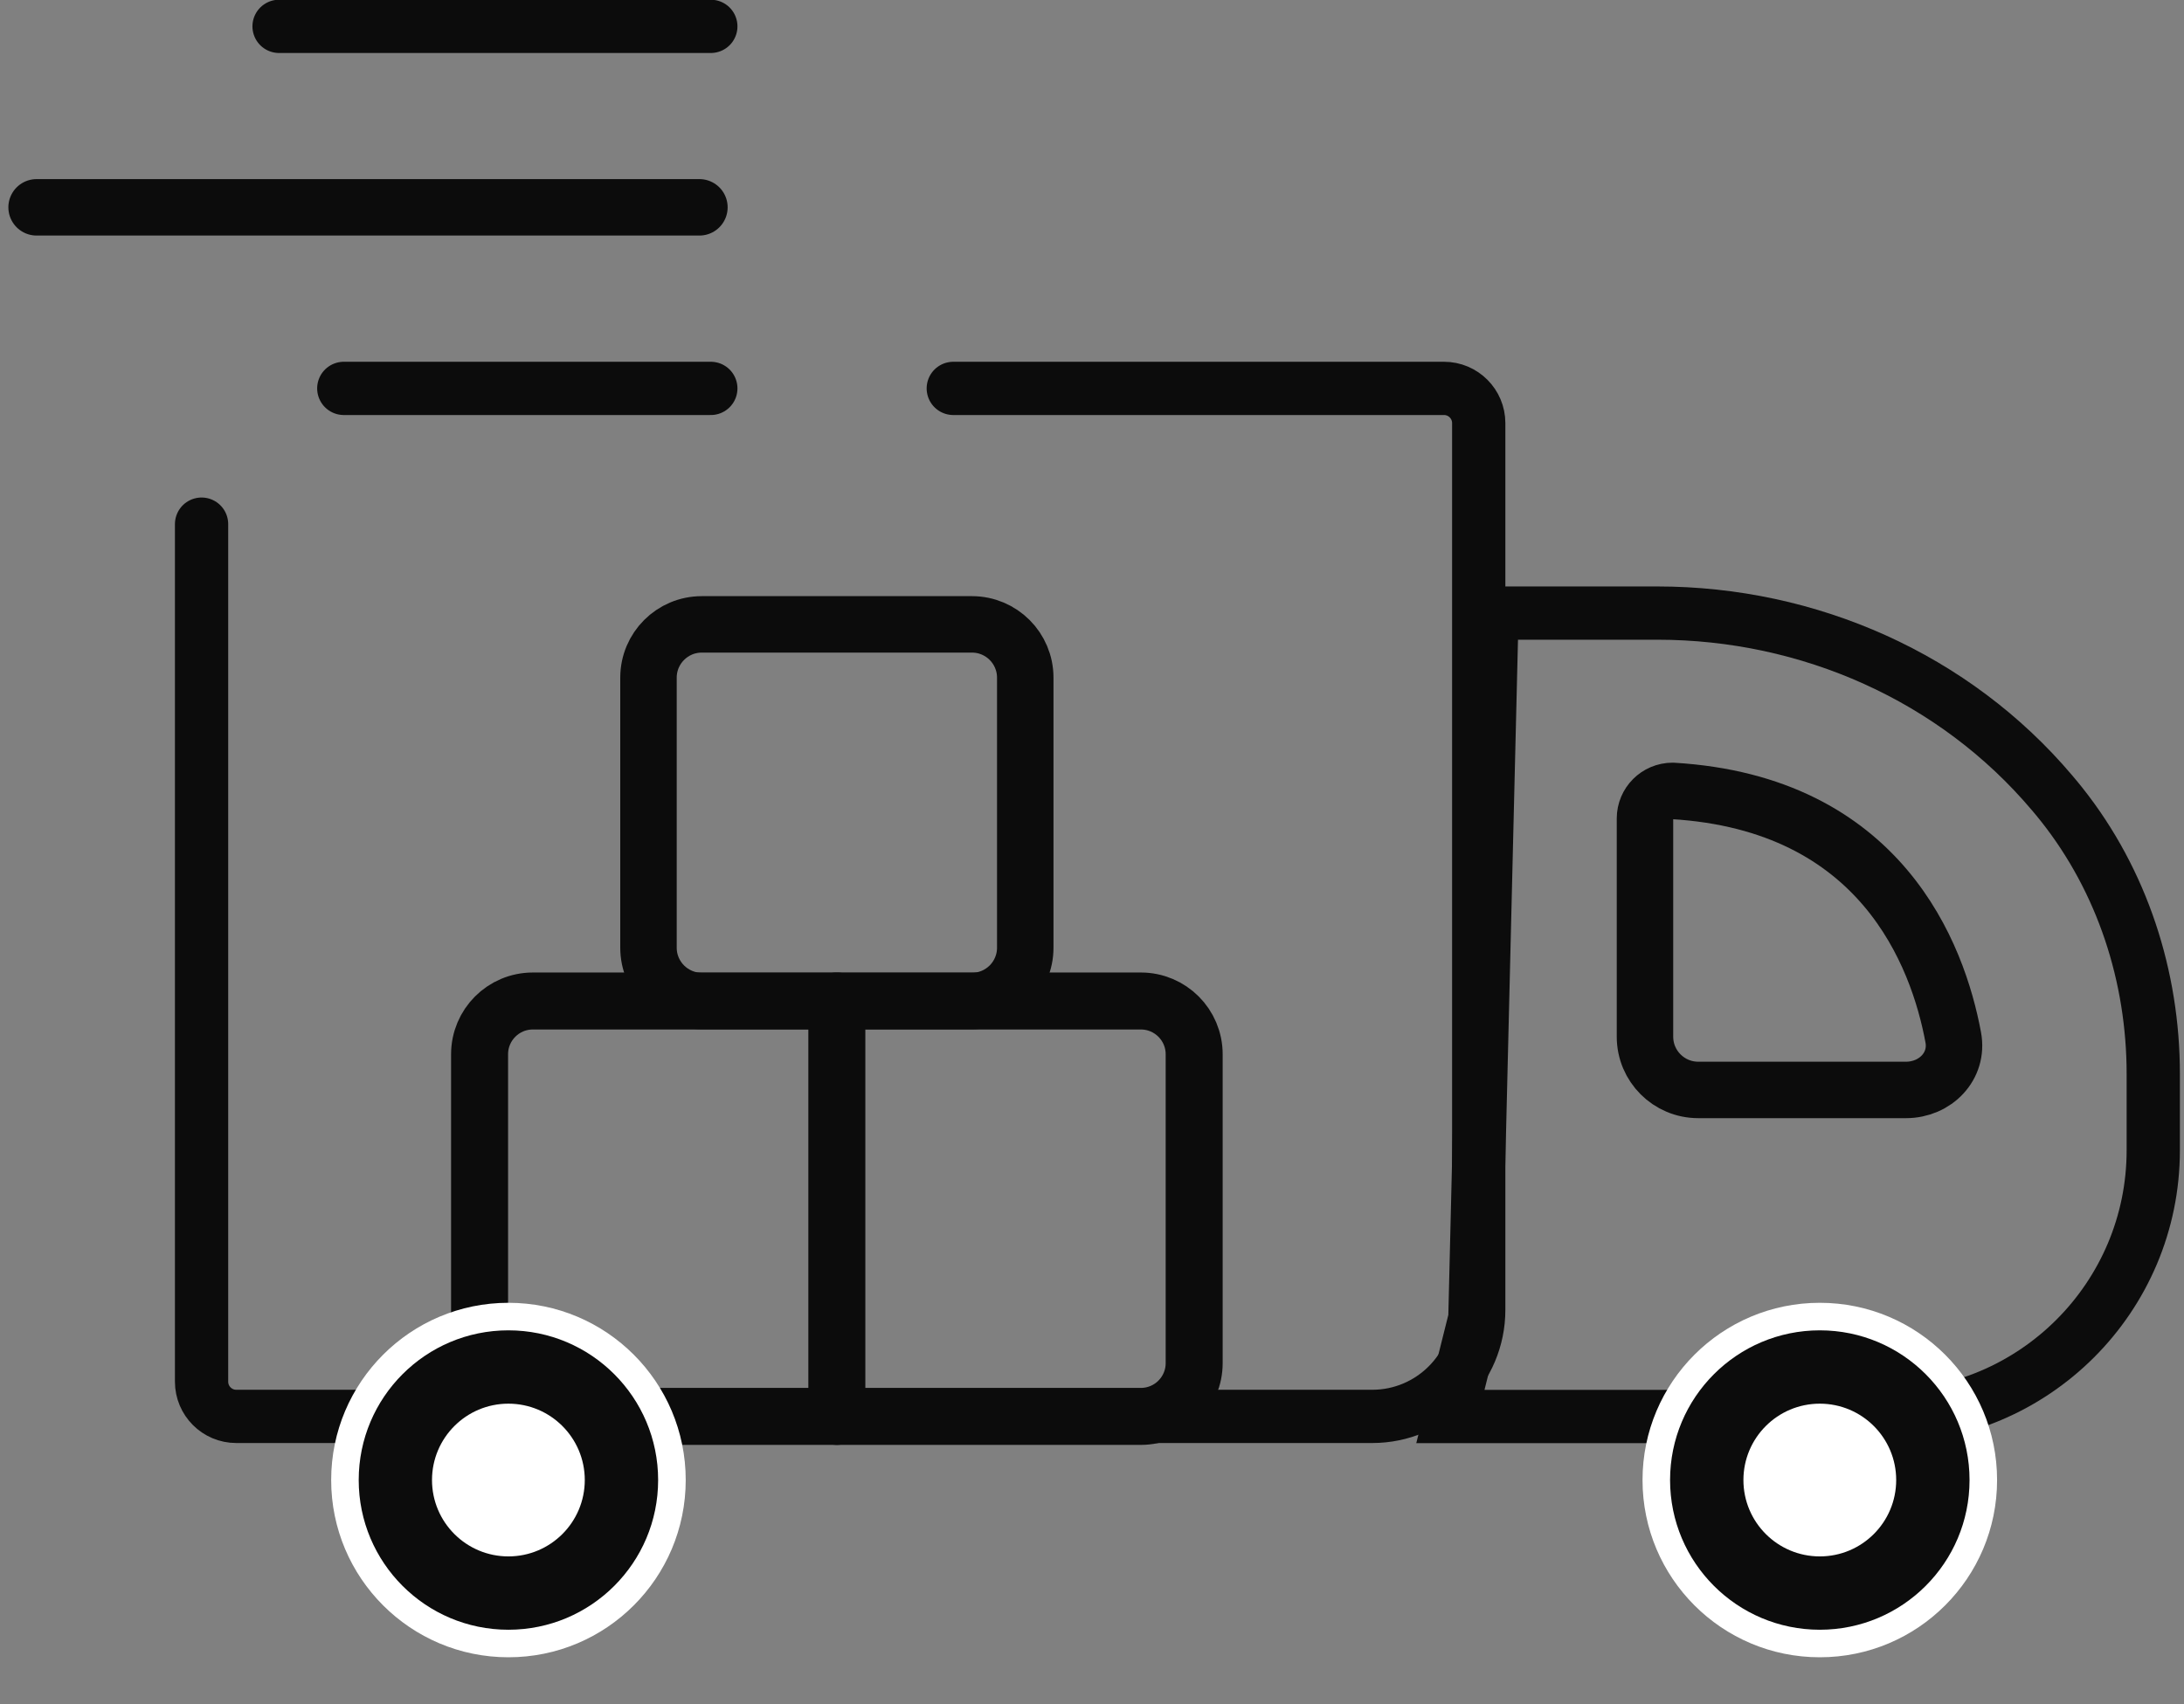
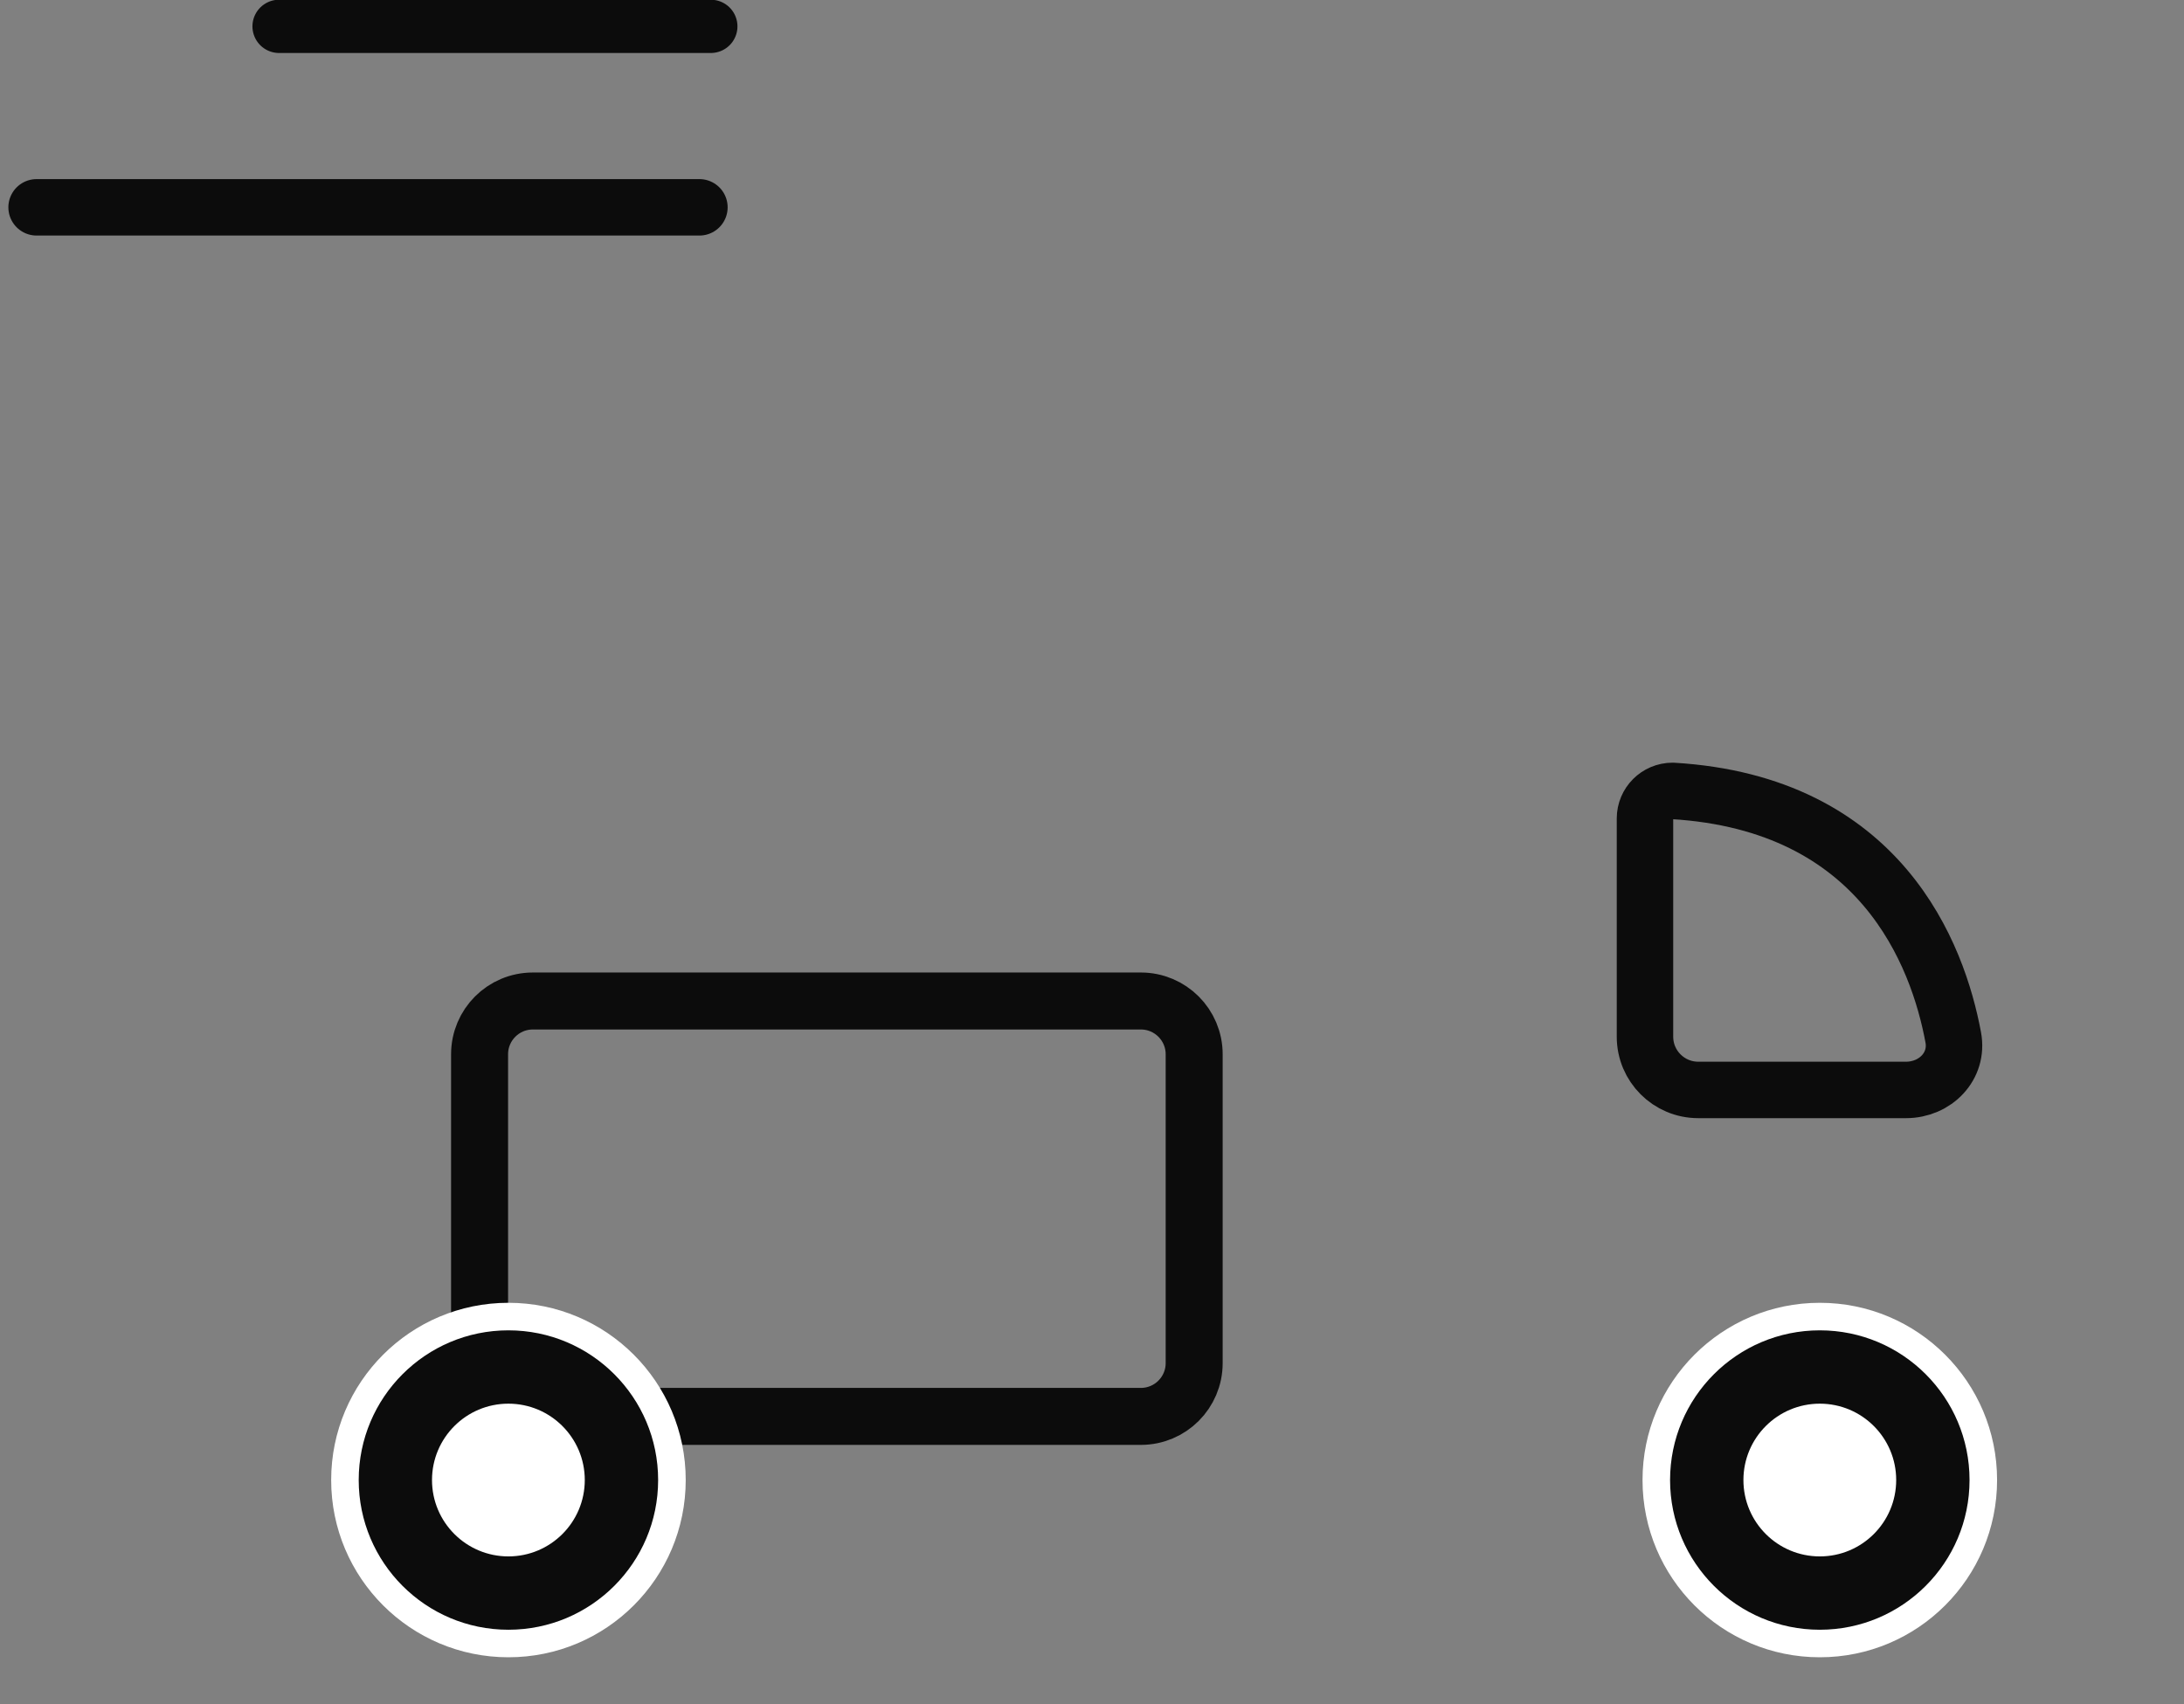
<svg xmlns="http://www.w3.org/2000/svg" width="41" height="32" viewBox="0 0 41 32" fill="none">
  <rect x="0" y="0" width="41" height="32" fill="#808080" stroke="none" />
-   <path d="M28.009 11.512H31.113C33.955 11.512 36.689 12.716 38.523 14.887C38.585 14.959 38.645 15.033 38.705 15.108C39.842 16.543 40.423 18.337 40.423 20.167V21.598C40.423 24.359 38.185 26.598 35.423 26.598H27.228L27.688 24.756L28.009 11.512Z" stroke="#0C0C0C" stroke-miterlimit="10" />
-   <path d="M17.896 7.293H27.108C27.469 7.293 27.76 7.586 27.76 7.945V24.596C27.76 25.701 26.864 26.596 25.76 26.596H4.436C4.075 26.596 3.784 26.303 3.784 25.944V9.842" stroke="#0C0C0C" stroke-miterlimit="10" stroke-linecap="round" stroke-linejoin="round" />
-   <path d="M13.344 7.293H6.454" stroke="#0C0C0C" stroke-miterlimit="10" stroke-linecap="round" stroke-linejoin="round" />
  <path d="M13.344 0.495H5.239" stroke="#0C0C0C" stroke-miterlimit="10" stroke-linecap="round" stroke-linejoin="round" />
  <path d="M31.399 14.851C31.113 14.851 30.881 15.083 30.881 15.368V19.466C30.881 20.019 31.329 20.466 31.881 20.466L35.781 20.466C36.331 20.466 36.769 20.02 36.668 19.479C36.38 17.931 35.317 15.083 31.399 14.851V14.851Z" stroke="#0C0C0C" stroke-width="1.06" stroke-miterlimit="10" stroke-linecap="round" stroke-linejoin="round" />
  <path d="M10.003 18.796H21.418C21.97 18.796 22.418 19.244 22.418 19.796V25.596C22.418 26.148 21.97 26.596 21.418 26.596H10.003C9.45 26.596 9.003 26.148 9.003 25.596V19.796C9.003 19.244 9.45 18.796 10.003 18.796Z" stroke="#0C0C0C" stroke-width="1.07" stroke-miterlimit="10" stroke-linecap="round" stroke-linejoin="round" />
-   <path d="M15.71 18.796V26.596" stroke="#0C0C0C" stroke-width="1.07" stroke-miterlimit="10" stroke-linecap="round" stroke-linejoin="round" />
-   <path d="M13.174 11.724H18.247C18.799 11.724 19.247 12.172 19.247 12.724V17.796C19.247 18.348 18.799 18.796 18.247 18.796H13.174C12.622 18.796 12.174 18.348 12.174 17.796V12.724C12.174 12.172 12.622 11.724 13.174 11.724Z" stroke="#0C0C0C" stroke-width="1.06" stroke-miterlimit="10" stroke-linecap="round" stroke-linejoin="round" />
  <path d="M13.13 3.893H0.687" stroke="#0C0C0C" stroke-width="1.06" stroke-miterlimit="10" stroke-linecap="round" stroke-linejoin="round" />
  <path d="M9.545 31.119C7.707 31.119 6.217 29.629 6.217 27.791C6.217 25.953 7.707 24.463 9.545 24.463C11.383 24.463 12.873 25.953 12.873 27.791C12.873 29.629 11.383 31.119 9.545 31.119Z" fill="white" />
  <path d="M34.163 31.119C32.325 31.119 30.835 29.629 30.835 27.791C30.835 25.953 32.325 24.463 34.163 24.463C36.001 24.463 37.491 25.953 37.491 27.791C37.491 29.629 36.001 31.119 34.163 31.119Z" fill="white" />
  <path d="M9.544 30.602C7.992 30.602 6.734 29.343 6.734 27.791C6.734 26.239 7.992 24.98 9.544 24.98C11.097 24.98 12.355 26.239 12.355 27.791C12.355 29.343 11.097 30.602 9.544 30.602Z" fill="#0C0C0C" />
  <path d="M34.163 30.602C32.611 30.602 31.352 29.343 31.352 27.791C31.352 26.239 32.611 24.98 34.163 24.98C35.716 24.98 36.974 26.239 36.974 27.791C36.974 29.343 35.716 30.602 34.163 30.602Z" fill="#0C0C0C" />
  <path d="M9.544 29.225C8.752 29.225 8.11 28.583 8.11 27.791C8.11 26.999 8.752 26.357 9.544 26.357C10.336 26.357 10.978 26.999 10.978 27.791C10.978 28.583 10.336 29.225 9.544 29.225Z" fill="white" />
  <path d="M34.163 29.225C33.371 29.225 32.729 28.583 32.729 27.791C32.729 26.999 33.371 26.357 34.163 26.357C34.955 26.357 35.597 26.999 35.597 27.791C35.597 28.583 34.955 29.225 34.163 29.225Z" fill="white" />
</svg>